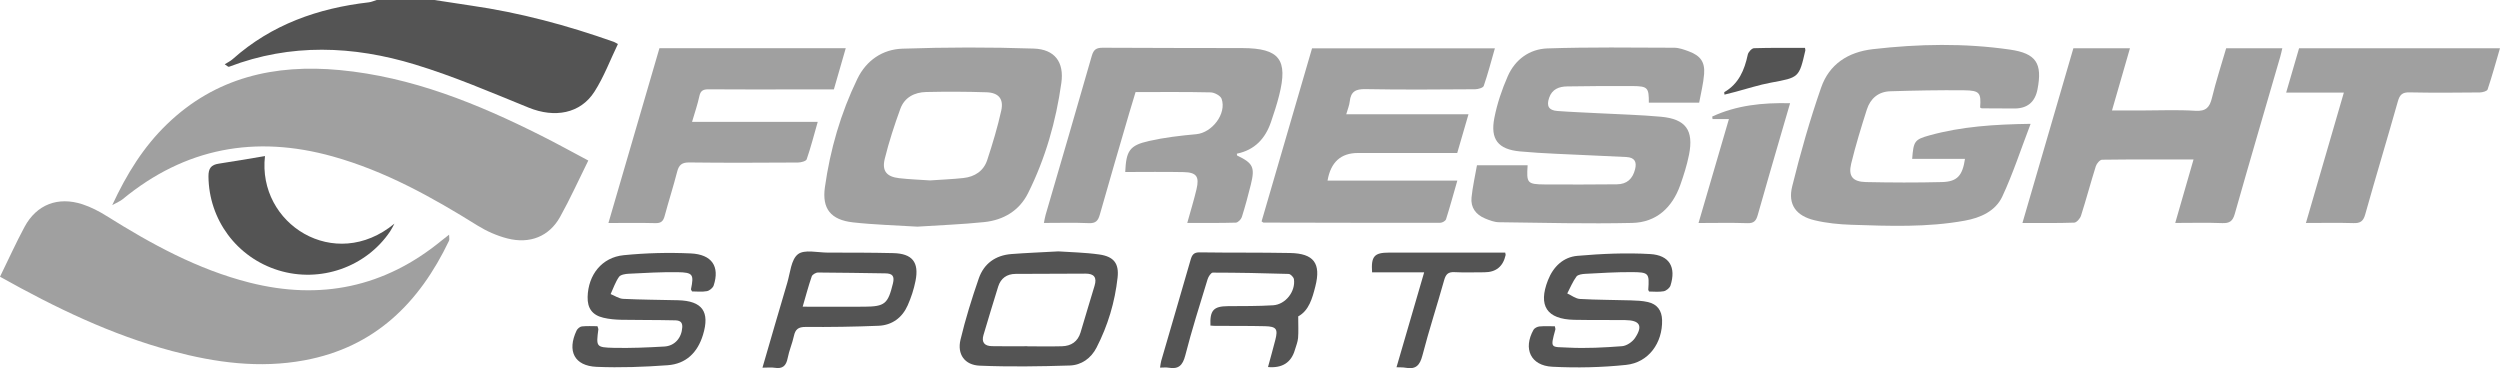
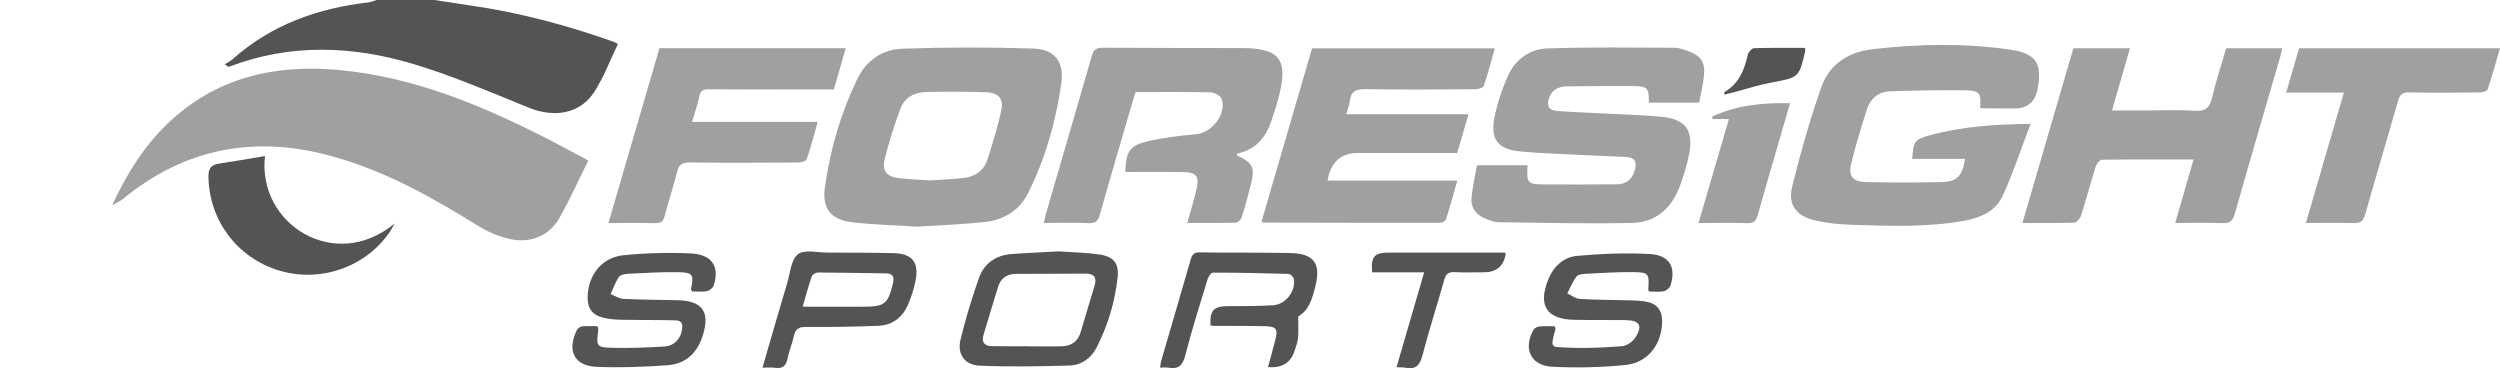
<svg xmlns="http://www.w3.org/2000/svg" viewBox="0 0 743.16 109.45" data-name="Layer 2" id="Layer_2">
  <defs>
    <style>
      .cls-1 {
        fill: #545454;
      }

      .cls-1, .cls-2 {
        stroke-width: 0px;
      }

      .cls-2 {
        fill: #a0a0a0;
      }
    </style>
  </defs>
  <g data-name="Layer 1" id="Layer_1-2">
    <g id="rR6bt7.tif">
      <g>
        <path d="M33.36,60.98c4.37-9.41,9.37-17.39,16.27-24.05,14.4-13.92,32.02-17.93,51.37-16.1,21.4,2.02,40.92,9.97,59.88,19.49,4.65,2.33,9.2,4.86,14,7.4-2.89,5.82-5.41,11.43-8.4,16.78-3.22,5.77-8.94,8.1-15.66,6.38-3.07-.79-6.13-2.13-8.83-3.81-13.6-8.48-27.51-16.22-43.09-20.57-23.02-6.43-43.89-2.56-62.44,12.72-.72.59-1.64.94-3.1,1.76Z" class="cls-2" />
-         <path d="M0,82.26c2.53-5.16,4.75-10.09,7.31-14.84,3.57-6.62,9.92-9.08,17.22-6.69,2.5.82,4.91,2.07,7.15,3.47,13.34,8.36,27.06,15.89,42.48,19.8,21.11,5.35,40.18,1.39,57.07-12.46.65-.53,1.32-1.03,2.27-1.78,0,.84.17,1.4-.02,1.8-8.82,18.46-22.04,31.68-43.02,35.55-13.32,2.46-26.36.7-39.27-2.75-18.06-4.82-34.71-12.88-51.18-22.1Z" class="cls-2" />
        <path d="M505.09,30.51h-14.95c.02-4.44-.32-4.89-4.83-4.93-6.47-.05-12.95.02-19.43.11-2.43.03-4.5.8-5.38,3.39-.83,2.42-.13,3.71,2.42,3.91,4.08.31,8.18.45,12.27.67,6.18.33,12.38.48,18.53,1.04,7.41.68,9.82,4,8.36,11.32-.61,3.05-1.56,6.05-2.6,8.99-2.38,6.7-7.09,11.1-14.29,11.26-13.21.29-26.43-.04-39.64-.21-1.38-.02-2.8-.58-4.1-1.12-2.73-1.13-4.32-3.25-4.02-6.23.32-3.18,1.05-6.33,1.62-9.59h15.06c-.36,5.32-.14,5.66,5.1,5.71,7.14.07,14.28,0,21.42-.04,3.02-.02,4.7-1.64,5.42-4.48.58-2.28-.21-3.5-2.57-3.63-3.42-.18-6.85-.31-10.27-.48-7.13-.37-14.28-.53-21.38-1.19-6.53-.61-8.86-3.61-7.61-9.98.83-4.23,2.24-8.42,3.98-12.37,2.18-4.97,6.47-8.09,11.81-8.27,12.54-.41,25.1-.25,37.65-.2,1.47,0,2.99.57,4.4,1.09,3.41,1.28,4.78,3.13,4.51,6.71-.22,2.88-.97,5.72-1.47,8.52Z" class="cls-2" />
        <path d="M588.62,31.96c.33-4.34-.13-5.07-4.73-5.12-7.32-.08-14.65.07-21.97.29-3.52.1-5.92,2.14-6.97,5.41-1.7,5.32-3.34,10.67-4.66,16.09-.91,3.75.44,5.4,4.39,5.49,7.52.16,15.04.19,22.56,0,4.57-.11,6.13-1.88,6.88-6.9h-15.7c.4-5.26.7-5.75,5.18-6.99,9.51-2.63,19.24-3.27,30.03-3.42-2.91,7.6-5.24,14.8-8.42,21.61-2.02,4.33-6.45,6.32-11.14,7.17-11.14,2.03-22.4,1.6-33.63,1.23-3.69-.12-7.44-.48-11.02-1.34-5.51-1.31-8-4.67-6.67-10.07,2.45-9.9,5.25-19.75,8.61-29.39,2.4-6.9,7.95-10.56,15.39-11.41,13.59-1.56,27.18-1.83,40.73.13,7.84,1.13,9.68,4.12,8.2,11.79q-1.1,5.72-6.86,5.72c-3.24,0-6.48-.02-9.72-.05-.16,0-.32-.15-.48-.24Z" class="cls-2" />
        <path d="M272.78,67.38c-6.53-.41-12.92-.57-19.24-1.28-6.54-.74-9.23-4.02-8.33-10.42,1.57-11.21,4.7-22.04,9.66-32.26,2.66-5.48,7.48-8.75,13.37-8.95,13-.44,26.04-.47,39.05-.03,6.27.21,9.08,4.03,8.21,10.22-1.59,11.4-4.74,22.43-9.9,32.77-2.6,5.21-7.31,8-13.03,8.59-6.62.69-13.28.92-19.79,1.35ZM276.47,53.63c3.27-.23,6.6-.35,9.9-.71,3.38-.36,6.03-2.09,7.1-5.35,1.59-4.84,3.07-9.74,4.17-14.71.77-3.46-.8-5.31-4.38-5.43-5.98-.2-11.97-.21-17.95-.08-3.46.08-6.43,1.6-7.66,4.97-1.78,4.88-3.4,9.84-4.64,14.87-.9,3.65.57,5.36,4.3,5.78,3.02.34,6.06.45,9.16.66Z" class="cls-2" />
        <path d="M400.19,33.96h36.34c-1.17,4.03-2.24,7.69-3.35,11.52h-24.67c-1.62,0-3.24,0-4.86,0q-7.61,0-9.02,8.2h38.58c-1.18,4.1-2.19,7.82-3.36,11.5-.16.49-1.1,1.04-1.68,1.04-17.53.03-35.06-.01-52.59-.05-.08,0-.16-.1-.56-.36,4.97-17.04,9.97-34.19,15-51.44h54.35c-1.09,3.81-2.06,7.54-3.31,11.17-.2.57-1.67.98-2.55.99-10.86.07-21.73.17-32.59-.04-2.96-.06-4.38.75-4.69,3.66-.13,1.19-.62,2.33-1.04,3.81Z" class="cls-2" />
        <path d="M352.93,66.27c1.01-3.64,1.99-6.8,2.75-10.02.89-3.76,0-5.01-3.81-5.09-5.79-.12-11.58-.03-17.38-.03.28-6.31,1.28-7.91,7.02-9.21,4.62-1.05,9.37-1.6,14.1-2.03,4.68-.42,9.08-6.1,7.53-10.51-.33-.94-2.13-1.9-3.28-1.92-7.33-.17-14.66-.09-22.3-.09-.63,2.08-1.29,4.22-1.92,6.37-2.92,10.01-5.87,20.01-8.7,30.04-.52,1.83-1.2,2.64-3.28,2.55-4.35-.19-8.72-.06-13.35-.06.21-1,.31-1.71.51-2.4,4.58-15.74,9.22-31.47,13.72-47.24.56-1.95,1.38-2.45,3.33-2.44,13.81.1,27.63.05,41.45.1,11.03.05,13.62,3.41,10.91,14.11-.67,2.66-1.53,5.28-2.42,7.88-1.68,4.92-4.84,8.32-10.13,9.4.03.23,0,.51.08.55,4.75,2.29,5.35,3.49,4.05,8.71-.8,3.22-1.66,6.43-2.66,9.58-.22.69-1.15,1.64-1.78,1.66-4.65.14-9.31.08-14.43.08Z" class="cls-2" />
        <path d="M646.62,66.27c1.85-6.44,3.6-12.5,5.44-18.87-9.31,0-18.25-.04-27.19.08-.64,0-1.6,1.13-1.85,1.91-1.54,4.88-2.85,9.84-4.41,14.72-.27.85-1.3,2.04-2.02,2.07-4.94.18-9.88.1-15.39.1,5.12-17.55,10.13-34.76,15.14-51.93h16.82c-1.77,6.14-3.5,12.11-5.34,18.49,3.12,0,5.94,0,8.75,0,5.34,0,10.69-.25,16.01.09,3.16.2,4.26-.99,4.95-3.81,1.2-4.96,2.79-9.82,4.23-14.77h16.69c-.23.94-.39,1.75-.62,2.54-4.52,15.57-9.1,31.13-13.52,46.72-.61,2.16-1.57,2.8-3.75,2.71-4.54-.18-9.1-.05-13.92-.05Z" class="cls-2" />
        <path d="M196.02,14.33h55.39c-1.19,4.12-2.33,8.08-3.53,12.25-3.98,0-7.88,0-11.77,0-8.48,0-16.96.04-25.44-.03-1.58-.01-2.41.34-2.77,2.02-.53,2.48-1.37,4.89-2.18,7.66h37.36c-1.13,3.95-2.06,7.58-3.28,11.12-.19.56-1.68.95-2.57.96-10.77.06-21.54.12-32.3-.02-2.26-.03-3.13.75-3.65,2.8-1.13,4.4-2.53,8.74-3.71,13.13-.41,1.52-1.05,2.15-2.73,2.11-4.54-.12-9.09-.04-13.98-.04,5.13-17.59,10.14-34.76,15.16-51.95Z" class="cls-2" />
        <path d="M696.74,27.53h-17.15c1.35-4.62,2.59-8.87,3.84-13.18h59.72c-1.23,4.2-2.34,8.26-3.68,12.25-.17.51-1.52.87-2.33.88-6.96.07-13.92.13-20.87-.02-2.14-.05-2.91.68-3.47,2.67-3.17,11.22-6.56,22.38-9.71,33.61-.58,2.08-1.5,2.65-3.54,2.58-4.55-.14-9.11-.04-14.08-.04,3.79-13.02,7.48-25.7,11.27-38.75Z" class="cls-2" />
        <path d="M508.99,34.64c7.21-3.34,14.88-4.15,23.14-3.96-.91,3.09-1.73,5.89-2.54,8.69-2.37,8.18-4.77,16.35-7.08,24.55-.47,1.67-1.11,2.49-3.07,2.42-4.73-.17-9.47-.05-14.53-.05,3.06-10.48,6.02-20.6,9.03-30.89h-4.86c-.03-.25-.07-.5-.1-.74Z" class="cls-2" />
        <g>
          <path d="M129.12,0c3.61.55,7.22,1.13,10.83,1.65,14.57,2.09,28.69,5.89,42.54,10.8.26.09.49.26,1.19.64-2.29,4.74-4.15,9.76-6.98,14.17-4.19,6.55-11.82,7.87-19.54,4.74-11.18-4.54-22.32-9.34-33.84-12.84-18.33-5.57-36.9-6.33-55.22.68-.16.06-.36-.01-1.3-.73.81-.52,1.71-.94,2.41-1.57C80.75,7.28,94.54,2.43,109.66.69c.78-.09,1.53-.46,2.3-.69C117.68,0,123.4,0,129.12,0Z" class="cls-1" />
          <path d="M78.77,46.38c-2.34,20.17,20.72,34.78,38.48,20.1-.42.77-.79,1.57-1.28,2.3-7.17,10.65-20.81,15.4-33.19,11.58-12.41-3.82-20.7-15.08-20.81-27.92-.02-2.38.77-3.45,3.05-3.79,4.47-.68,8.92-1.46,13.75-2.26Z" class="cls-1" />
          <path d="M490.2,86.65c-.16-.35-.24-.44-.23-.52.34-4.94.21-5.22-5.03-5.24-4.56-.02-9.12.27-13.67.51-.92.05-2.21.21-2.66.82-1.11,1.52-1.84,3.32-2.72,5.01,1.26.57,2.49,1.57,3.78,1.64,5.03.29,10.08.26,15.12.42,1.7.05,3.44.12,5.09.5,2.75.63,4.12,2.5,4.2,5.34.18,6.79-4.01,12.64-10.7,13.34-7.26.76-14.64.92-21.93.55-6.45-.32-8.74-5.35-5.59-10.99.29-.51,1.14-.93,1.77-.99,1.5-.14,3.02-.05,4.57-.05.08.46.21.75.15.98-1.59,5.8-1.34,5.1,3.86,5.36,5.3.27,10.65-.02,15.95-.42,1.37-.1,3.07-1.25,3.86-2.42,2.45-3.66,1.46-5.29-2.94-5.34-5.05-.06-10.09.02-15.14-.08-8.14-.17-10.76-4.19-7.79-11.76,1.59-4.06,4.57-6.9,8.78-7.26,7.17-.62,14.43-.95,21.6-.53,5.8.34,7.76,3.96,6.05,9.35-.23.73-1.25,1.56-2.02,1.71-1.45.27-3,.08-4.38.08Z" class="cls-1" />
          <path d="M177.61,97c.16.55.28.73.26.89-.67,5.19-.68,5.38,4.52,5.51,5.03.12,10.08-.1,15.11-.39,3.09-.18,5.13-2.59,5.31-5.7.14-2.27-1.65-2.07-2.95-2.1-5.05-.12-10.09-.05-15.14-.15-1.8-.04-3.63-.19-5.37-.61-3.3-.78-4.75-2.84-4.67-6.18.16-6.58,4.23-11.76,10.71-12.41,6.6-.66,13.3-.83,19.92-.53,6.36.29,8.68,3.9,6.84,9.53-.24.73-1.25,1.55-2.02,1.69-1.46.27-3.01.08-4.41.08-.18-.37-.34-.54-.31-.68.9-4.38.59-4.97-3.97-5.04-4.84-.07-9.69.22-14.53.46-1.01.05-2.43.27-2.9.93-1.08,1.53-1.69,3.4-2.49,5.12,1.24.49,2.46,1.36,3.72,1.42,5.42.26,10.85.28,16.27.41,7.28.18,9.56,3.41,7.46,10.29-1.61,5.28-5.04,8.64-10.53,9.03-7.01.51-14.08.77-21.09.48-6.62-.28-8.83-4.7-5.96-10.78.26-.56,1-1.18,1.58-1.24,1.56-.17,3.16-.06,4.63-.06Z" class="cls-1" />
          <path d="M314.69,74.73c3.41.24,7.8.31,12.11.92,4.28.61,5.88,2.66,5.42,6.85-.8,7.3-2.89,14.28-6.26,20.83-1.64,3.18-4.48,5.21-7.96,5.32-8.92.28-17.85.42-26.76.05-4.5-.18-6.75-3.41-5.72-7.72,1.47-6.15,3.36-12.22,5.43-18.2,1.52-4.4,4.95-6.89,9.68-7.26,4.36-.34,8.73-.5,14.07-.8ZM305.41,102.92s0,.02,0,.03c3.43,0,6.85.07,10.27-.02,2.75-.07,4.71-1.39,5.53-4.1,1.4-4.62,2.74-9.26,4.16-13.87.76-2.47-.12-3.63-2.68-3.62-6.94.02-13.88.03-20.82.08-2.58.02-4.37,1.31-5.14,3.75-1.51,4.78-2.92,9.6-4.37,14.4-.67,2.22.35,3.29,2.48,3.33,3.52.08,7.04.02,10.56.02Z" class="cls-1" />
          <path d="M385.91,94.08c0,2.55.12,4.48-.04,6.38-.1,1.21-.6,2.38-.95,3.57q-1.64,5.63-7.99,5.08c.74-2.74,1.51-5.42,2.19-8.12.81-3.18.3-3.93-3.04-4.02-4.95-.12-9.91-.07-14.87-.1-.47,0-.94-.06-1.39-.09-.2-4.54.93-5.74,5.19-5.77,4.48-.04,8.96.02,13.43-.26,3.71-.23,6.72-4.11,6.2-7.75-.09-.61-1.01-1.55-1.57-1.57-7.52-.24-15.04-.38-22.56-.39-.52,0-1.3,1.19-1.53,1.95-2.3,7.53-4.69,15.04-6.64,22.66-.77,2.99-2.02,4.18-5.01,3.65-.73-.13-1.51-.02-2.49-.02.14-.81.18-1.44.35-2.02,2.91-10.02,5.86-20.03,8.74-30.05.41-1.44.94-2.22,2.68-2.19,8.96.13,17.92.02,26.88.19,7.07.13,9.25,3.08,7.52,9.9-.91,3.6-1.92,7.22-5.1,8.94Z" class="cls-1" />
          <path d="M226.65,109.31c2.53-8.69,4.91-16.97,7.37-25.22.88-2.97,1.14-6.94,3.18-8.52,1.93-1.49,5.84-.48,8.88-.48,6.48,0,12.96,0,19.43.15,5.67.13,7.75,2.69,6.64,8.26-.49,2.49-1.3,4.96-2.33,7.28-1.63,3.66-4.63,5.89-8.65,6.06-7.23.3-14.47.4-21.7.35-2.15-.01-3.04.69-3.47,2.68-.48,2.22-1.42,4.34-1.85,6.56-.44,2.29-1.48,3.29-3.86,2.9-1.01-.17-2.07-.03-3.64-.03ZM238.6,91.17c6.39,0,12.37.03,18.35,0,6.12-.04,7.01-.88,8.48-6.88.54-2.2-.11-3.01-2.26-3.03-6.66-.08-13.33-.23-19.99-.25-.65,0-1.69.6-1.88,1.15-.98,2.84-1.75,5.76-2.7,9.02Z" class="cls-1" />
          <path d="M447.44,75.08c.1.54.15.64.13.72q-1.13,5.14-6.34,5.14c-2.95,0-5.91.11-8.85-.04-1.9-.1-2.6.63-3.09,2.4-2.09,7.48-4.52,14.87-6.46,22.38-.76,2.94-1.98,4.19-4.98,3.64-.81-.15-1.65-.1-2.72-.15,2.75-9.45,5.44-18.68,8.22-28.21h-15.48c-.33-4.77.65-5.87,5-5.87,10.47,0,20.94,0,31.41,0h3.16Z" class="cls-1" />
          <path d="M536.56,14.24c.08.53.13.63.11.72-1.87,8.16-1.89,8.07-10.25,9.61-3.54.65-6.99,1.8-10.49,2.72-1.08.28-2.16.55-3.3.84-.04-.43-.12-.7-.06-.74,4.31-2.49,6-6.56,6.98-11.15.16-.76,1.19-1.89,1.85-1.91,5.03-.16,10.08-.09,15.15-.09Z" class="cls-1" />
        </g>
      </g>
    </g>
  </g>
</svg>